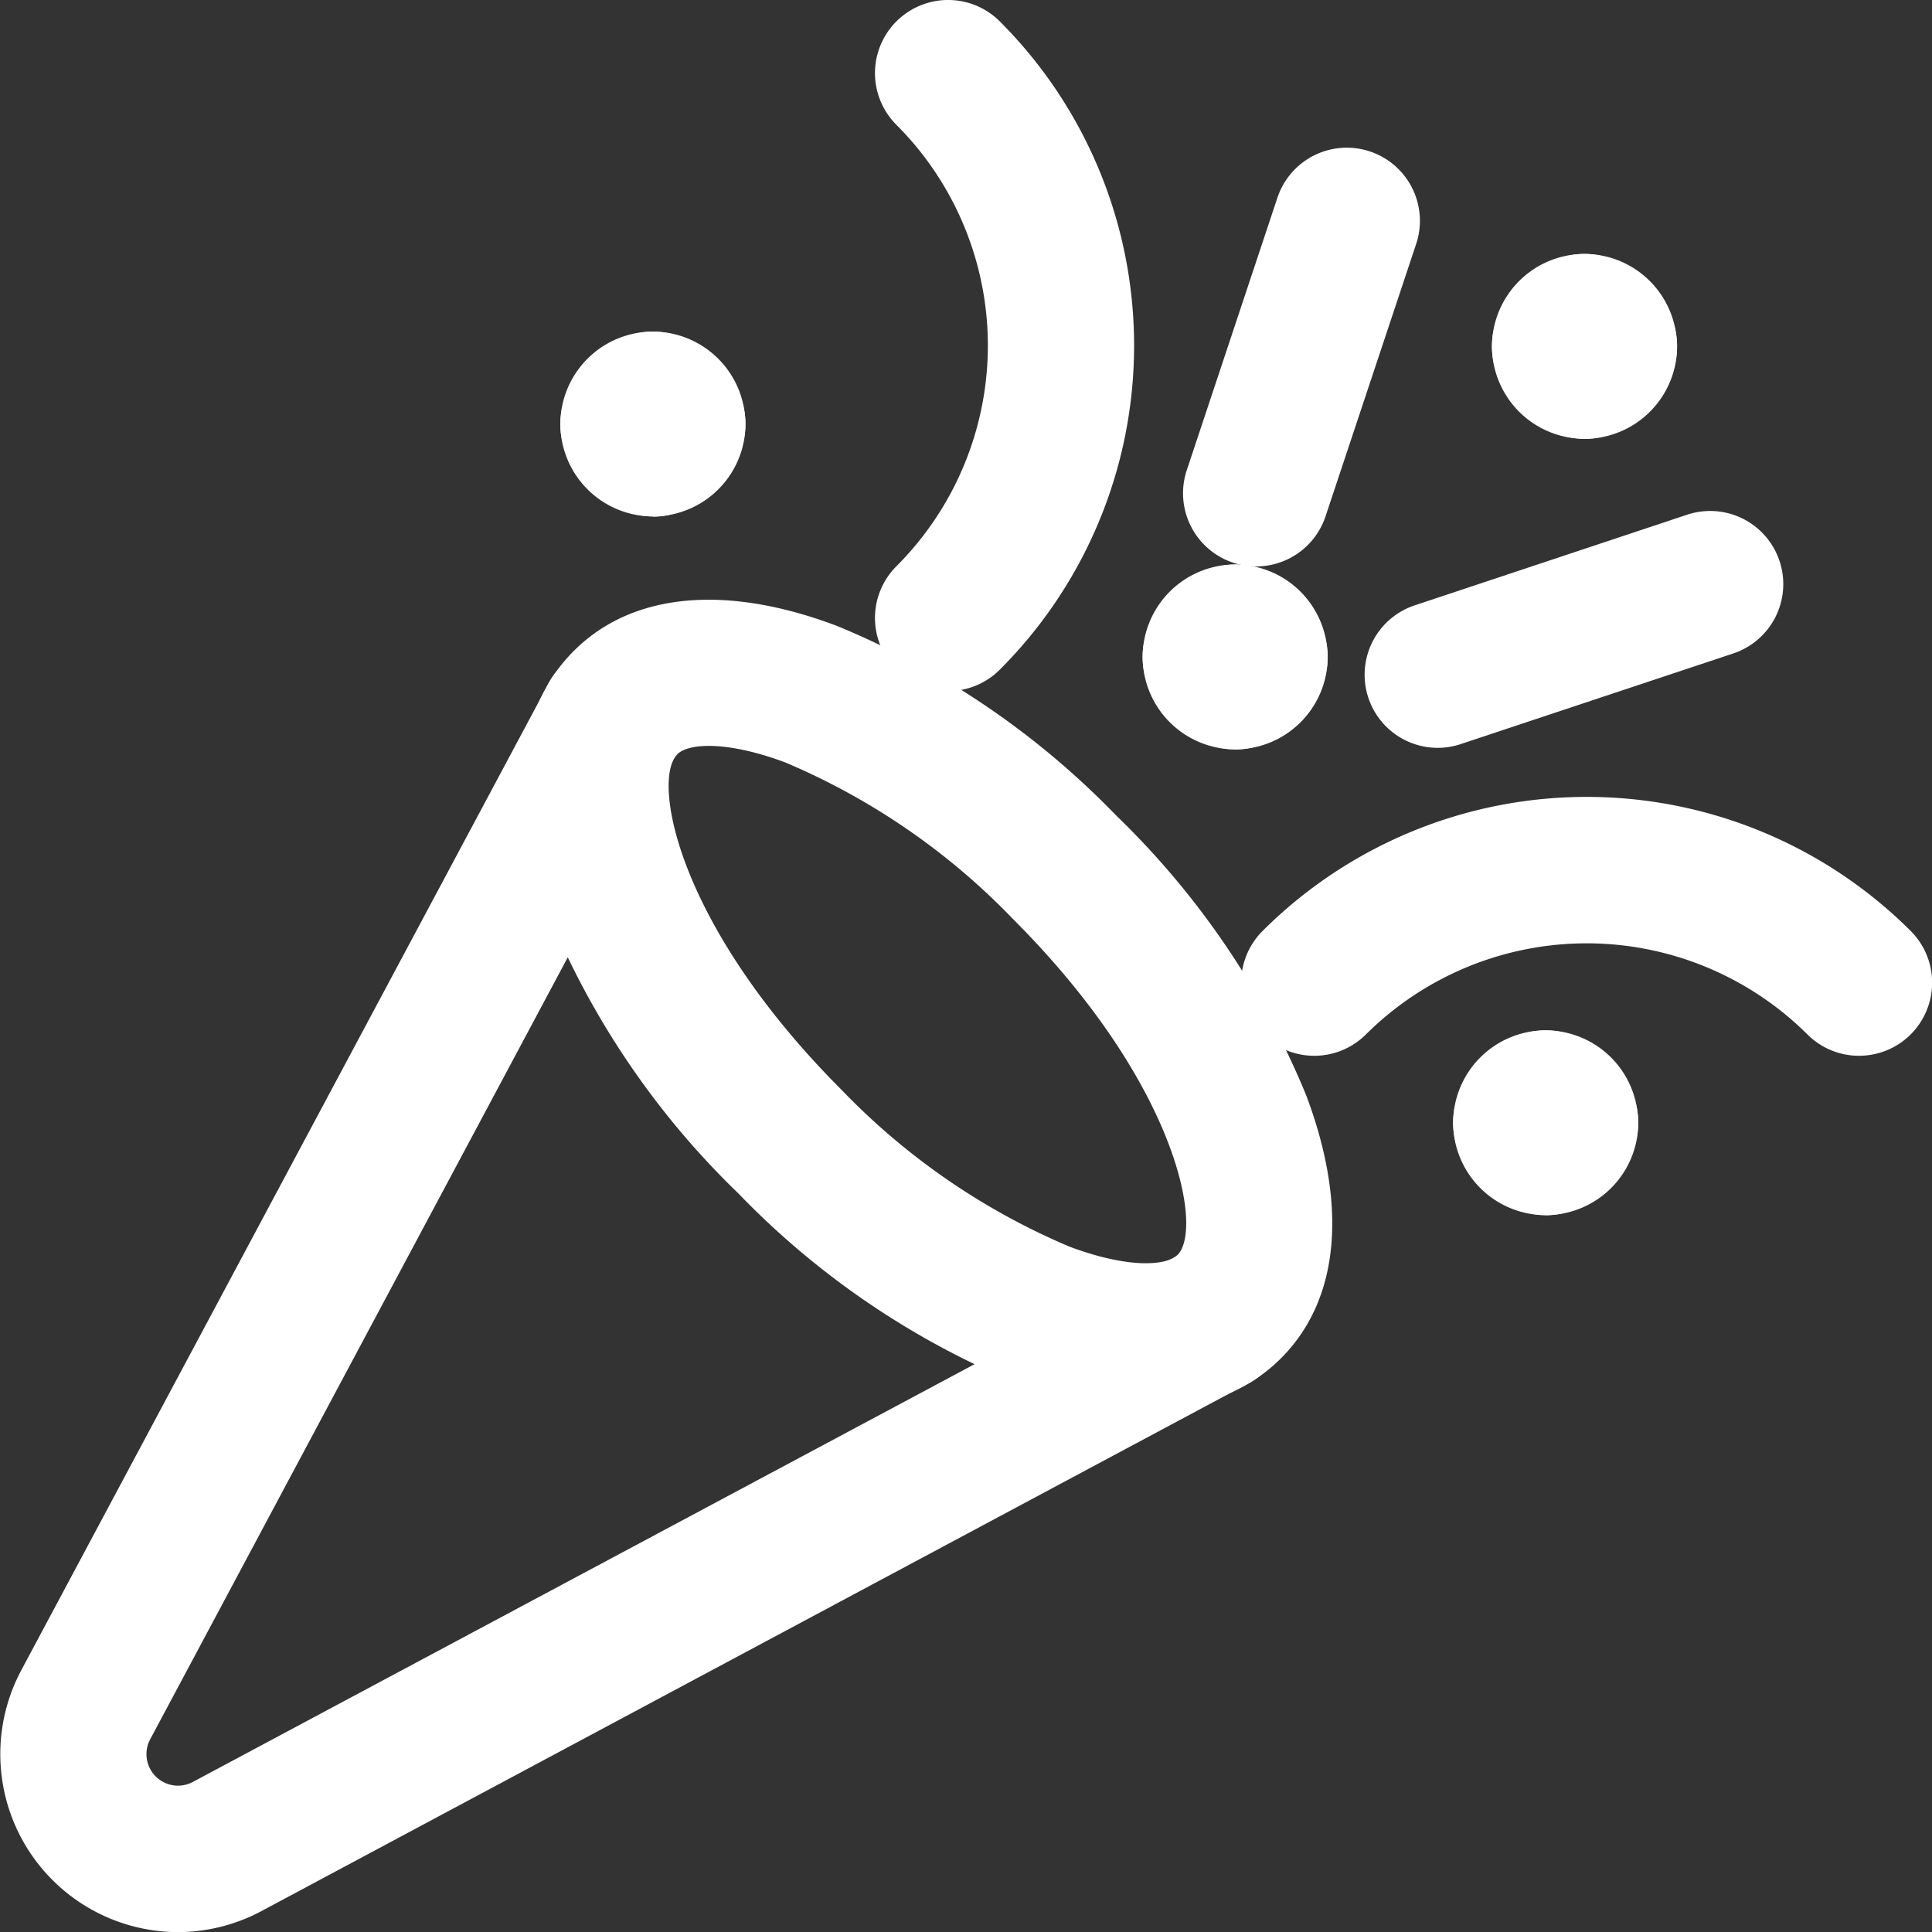
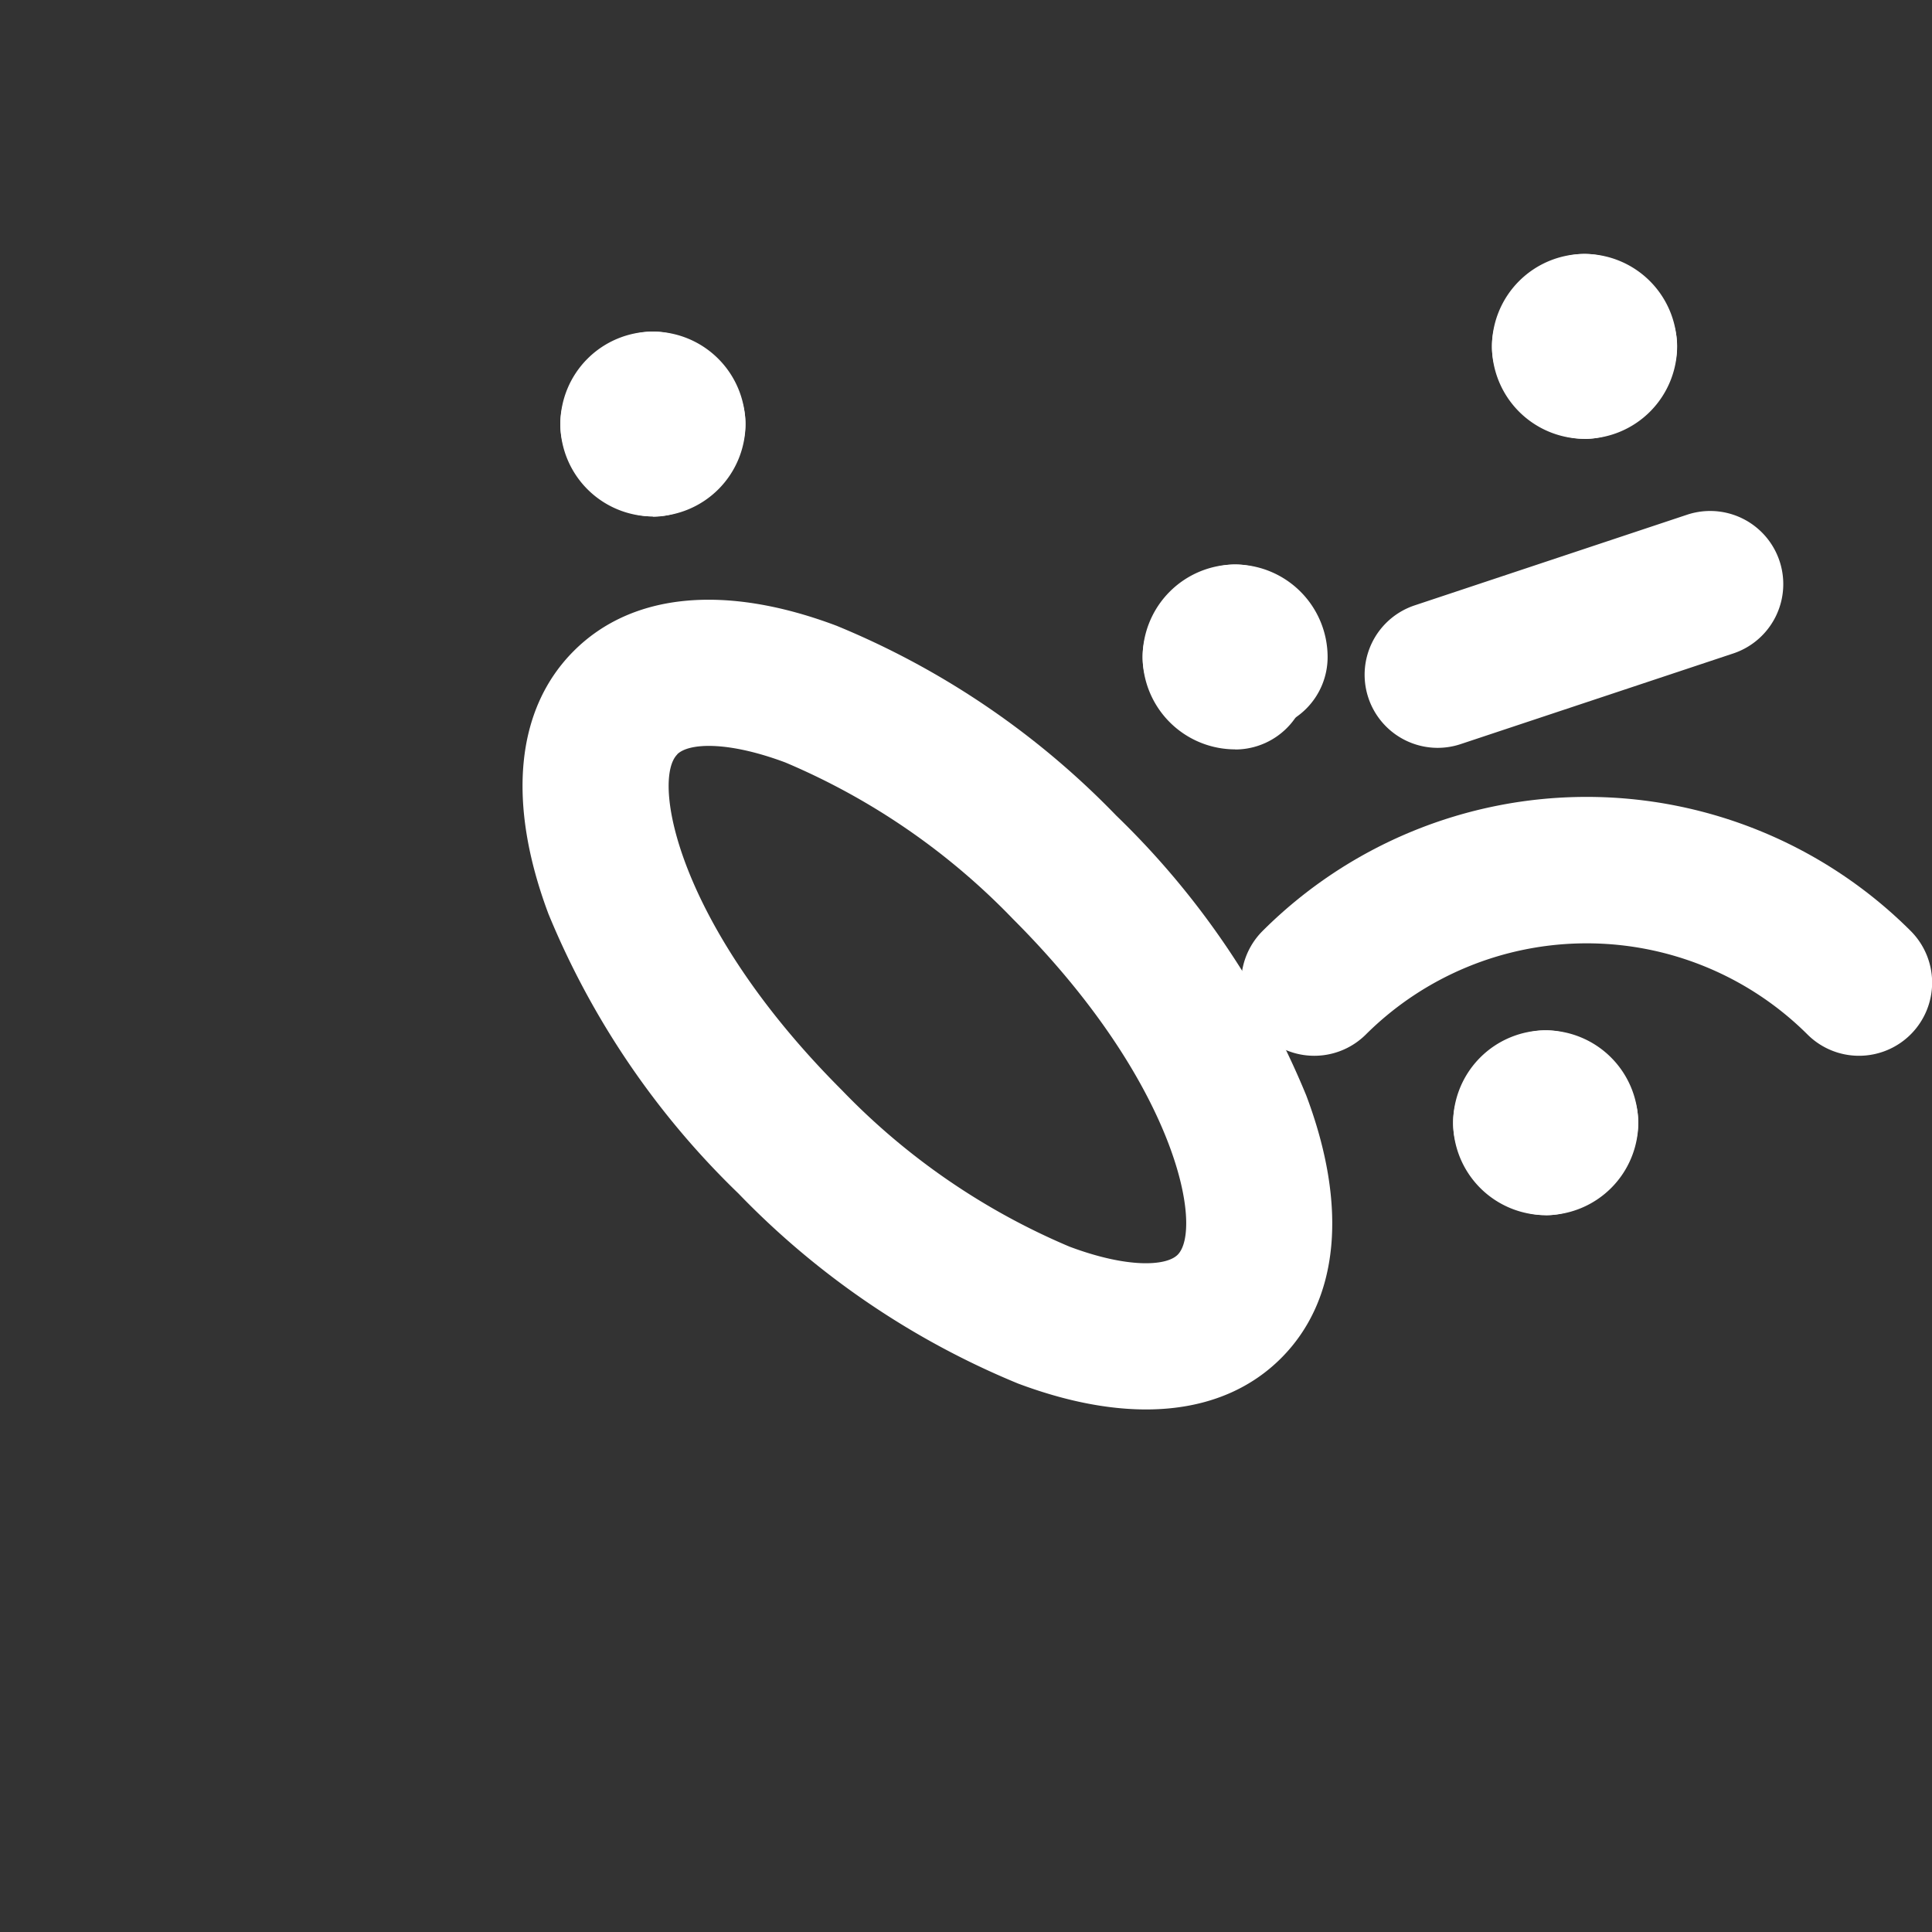
<svg xmlns="http://www.w3.org/2000/svg" width="33.034" height="33.035" viewBox="0 0 33.034 33.035">
  <rect x="0" y="0" width="33.034" height="33.035" fill="#333333" stroke="none" />
  <defs>
    <style>
      .cls-1 {
        fill: #fff;
      }
    </style>
  </defs>
  <g id="optimization-festive" transform="translate(1.254 1.25)">
    <path id="Pfad_175" data-name="Pfad 175" class="cls-1" d="M25.8,13.941a1.246,1.246,0,0,1-.883-.365,5.352,5.352,0,0,0-7.549,0,1.25,1.25,0,1,1-1.766-1.77,7.843,7.843,0,0,1,11.08,0,1.25,1.25,0,0,1-.883,2.135Z" transform="translate(4.733 2.861)" />
-     <path id="Pfad_176" data-name="Pfad 176" class="cls-1" d="M11.768,11.066a1.25,1.25,0,0,1-.884-2.134,5.336,5.336,0,0,0,0-7.548A1.25,1.25,0,1,1,12.652-.384a7.836,7.836,0,0,1,0,11.084A1.246,1.246,0,0,1,11.768,11.066Z" transform="translate(3.189 -0.5)" />
    <path id="Pfad_177" data-name="Pfad 177" class="cls-1" d="M18.075,9.882a1.25,1.25,0,0,1-.395-2.436l4.658-1.55a1.25,1.25,0,0,1,.79,2.372L18.47,9.817A1.249,1.249,0,0,1,18.075,9.882Z" transform="translate(5.254 1.655)" />
-     <path id="Pfad_178" data-name="Pfad 178" class="cls-1" d="M15.736,8.312A1.251,1.251,0,0,1,14.55,6.666L16.1,2.007a1.25,1.25,0,0,1,2.372.791L16.922,7.457A1.251,1.251,0,0,1,15.736,8.312Z" transform="translate(4.488 0.123)" />
    <path id="Pfad_179" data-name="Pfad 179" class="cls-1" d="M8.3,6.353a1.249,1.249,0,0,1-1.034-.548,1.25,1.25,0,0,1,.7-2.284A1.584,1.584,0,0,1,9.547,5.1,1.25,1.25,0,0,1,8.3,6.353Z" transform="translate(1.944 0.899)" />
    <path id="Pfad_180" data-name="Pfad 180" class="cls-1" d="M7.715,6.353A1.25,1.25,0,0,1,6.465,5.1,1.584,1.584,0,0,1,8.047,3.521a1.25,1.25,0,0,1,.7,2.284A1.249,1.249,0,0,1,7.715,6.353Z" transform="translate(1.862 0.899)" />
    <path id="Pfad_181" data-name="Pfad 181" class="cls-1" d="M8.047,6.6A1.584,1.584,0,0,1,6.465,5.021a1.25,1.25,0,0,1,2.284-.7,1.25,1.25,0,0,1-.7,2.284Z" transform="translate(1.862 0.98)" />
    <path id="Pfad_182" data-name="Pfad 182" class="cls-1" d="M7.965,6.6a1.25,1.25,0,0,1-.7-2.284,1.25,1.25,0,0,1,2.284.7A1.584,1.584,0,0,1,7.965,6.6Z" transform="translate(1.944 0.98)" />
    <path id="Pfad_183" data-name="Pfad 183" class="cls-1" d="M15.8,9.353a1.249,1.249,0,0,1-1.034-.548,1.25,1.25,0,0,1,.7-2.284A1.584,1.584,0,0,1,17.047,8.1,1.25,1.25,0,0,1,15.8,9.353Z" transform="translate(4.399 1.881)" />
    <path id="Pfad_184" data-name="Pfad 184" class="cls-1" d="M15.215,9.353a1.25,1.25,0,0,1-1.25-1.25,1.584,1.584,0,0,1,1.582-1.582,1.25,1.25,0,0,1,.7,2.284A1.249,1.249,0,0,1,15.215,9.353Z" transform="translate(4.318 1.881)" />
    <path id="Pfad_185" data-name="Pfad 185" class="cls-1" d="M15.547,9.6a1.584,1.584,0,0,1-1.582-1.582,1.25,1.25,0,0,1,2.284-.7,1.25,1.25,0,0,1-.7,2.284Z" transform="translate(4.318 1.963)" />
-     <path id="Pfad_186" data-name="Pfad 186" class="cls-1" d="M15.465,9.6a1.25,1.25,0,0,1-.7-2.284,1.25,1.25,0,0,1,2.284.7A1.584,1.584,0,0,1,15.465,9.6Z" transform="translate(4.399 1.963)" />
    <path id="Pfad_187" data-name="Pfad 187" class="cls-1" d="M19.8,15.353a1.249,1.249,0,0,1-1.034-.548,1.25,1.25,0,0,1,.7-2.284A1.584,1.584,0,0,1,21.047,14.1,1.25,1.25,0,0,1,19.8,15.353Z" transform="translate(5.709 3.846)" />
    <path id="Pfad_188" data-name="Pfad 188" class="cls-1" d="M19.215,15.353a1.25,1.25,0,0,1-1.25-1.25,1.584,1.584,0,0,1,1.582-1.582,1.25,1.25,0,0,1,.7,2.284A1.249,1.249,0,0,1,19.215,15.353Z" transform="translate(5.627 3.846)" />
    <path id="Pfad_189" data-name="Pfad 189" class="cls-1" d="M19.547,15.6a1.584,1.584,0,0,1-1.582-1.582,1.25,1.25,0,0,1,2.284-.7,1.25,1.25,0,0,1-.7,2.284Z" transform="translate(5.627 3.927)" />
    <path id="Pfad_190" data-name="Pfad 190" class="cls-1" d="M19.465,15.6a1.25,1.25,0,0,1-.7-2.284,1.25,1.25,0,0,1,2.284.7A1.584,1.584,0,0,1,19.465,15.6Z" transform="translate(5.709 3.927)" />
    <path id="Pfad_191" data-name="Pfad 191" class="cls-1" d="M20.3,5.353a1.249,1.249,0,0,1-1.034-.548,1.25,1.25,0,0,1,.7-2.284A1.584,1.584,0,0,1,21.547,4.1,1.25,1.25,0,0,1,20.3,5.353Z" transform="translate(5.873 0.571)" />
    <path id="Pfad_192" data-name="Pfad 192" class="cls-1" d="M19.715,5.353a1.25,1.25,0,0,1-1.25-1.25,1.584,1.584,0,0,1,1.582-1.582,1.25,1.25,0,0,1,.7,2.284A1.249,1.249,0,0,1,19.715,5.353Z" transform="translate(5.791 0.571)" />
    <path id="Pfad_193" data-name="Pfad 193" class="cls-1" d="M20.047,5.6a1.584,1.584,0,0,1-1.582-1.582,1.25,1.25,0,0,1,2.284-.7,1.25,1.25,0,0,1-.7,2.284Z" transform="translate(5.791 0.653)" />
    <path id="Pfad_194" data-name="Pfad 194" class="cls-1" d="M19.965,5.6a1.25,1.25,0,0,1-.7-2.284,1.25,1.25,0,0,1,2.284.7A1.584,1.584,0,0,1,19.965,5.6Z" transform="translate(5.873 0.653)" />
    <path id="Pfad_195" data-name="Pfad 195" class="cls-1" d="M3.319,15.852h0c-1.405,0-2.643-1.02-3.485-2.871A14.093,14.093,0,0,1-1.25,7.3,14.093,14.093,0,0,1-.166,1.621C.676-.23,1.913-1.25,3.319-1.25S5.962-.23,6.8,1.621A14.093,14.093,0,0,1,7.887,7.3,14.093,14.093,0,0,1,6.8,12.981C5.961,14.832,4.724,15.852,3.319,15.852Zm0-14.6C2.7,1.25,1.25,3.309,1.25,7.3a11.742,11.742,0,0,0,.86,4.645c.439.966.934,1.406,1.209,1.406.619,0,2.069-2.059,2.069-6.051a11.742,11.742,0,0,0-.86-4.645C4.088,1.69,3.593,1.25,3.319,1.25Z" transform="translate(7.094 13.111) rotate(-45)" />
-     <path id="Pfad_196" data-name="Pfad 196" class="cls-1" d="M2.285,29.55A3.044,3.044,0,0,1-.39,25.072L8.59,8.266a1.25,1.25,0,1,1,2.2,1.178L1.815,26.251a.539.539,0,0,0,.729.731L19.351,18a1.25,1.25,0,1,1,1.178,2.2L3.723,29.187A3.045,3.045,0,0,1,2.285,29.55Z" transform="translate(-0.5 2.236)" />
  </g>
</svg>